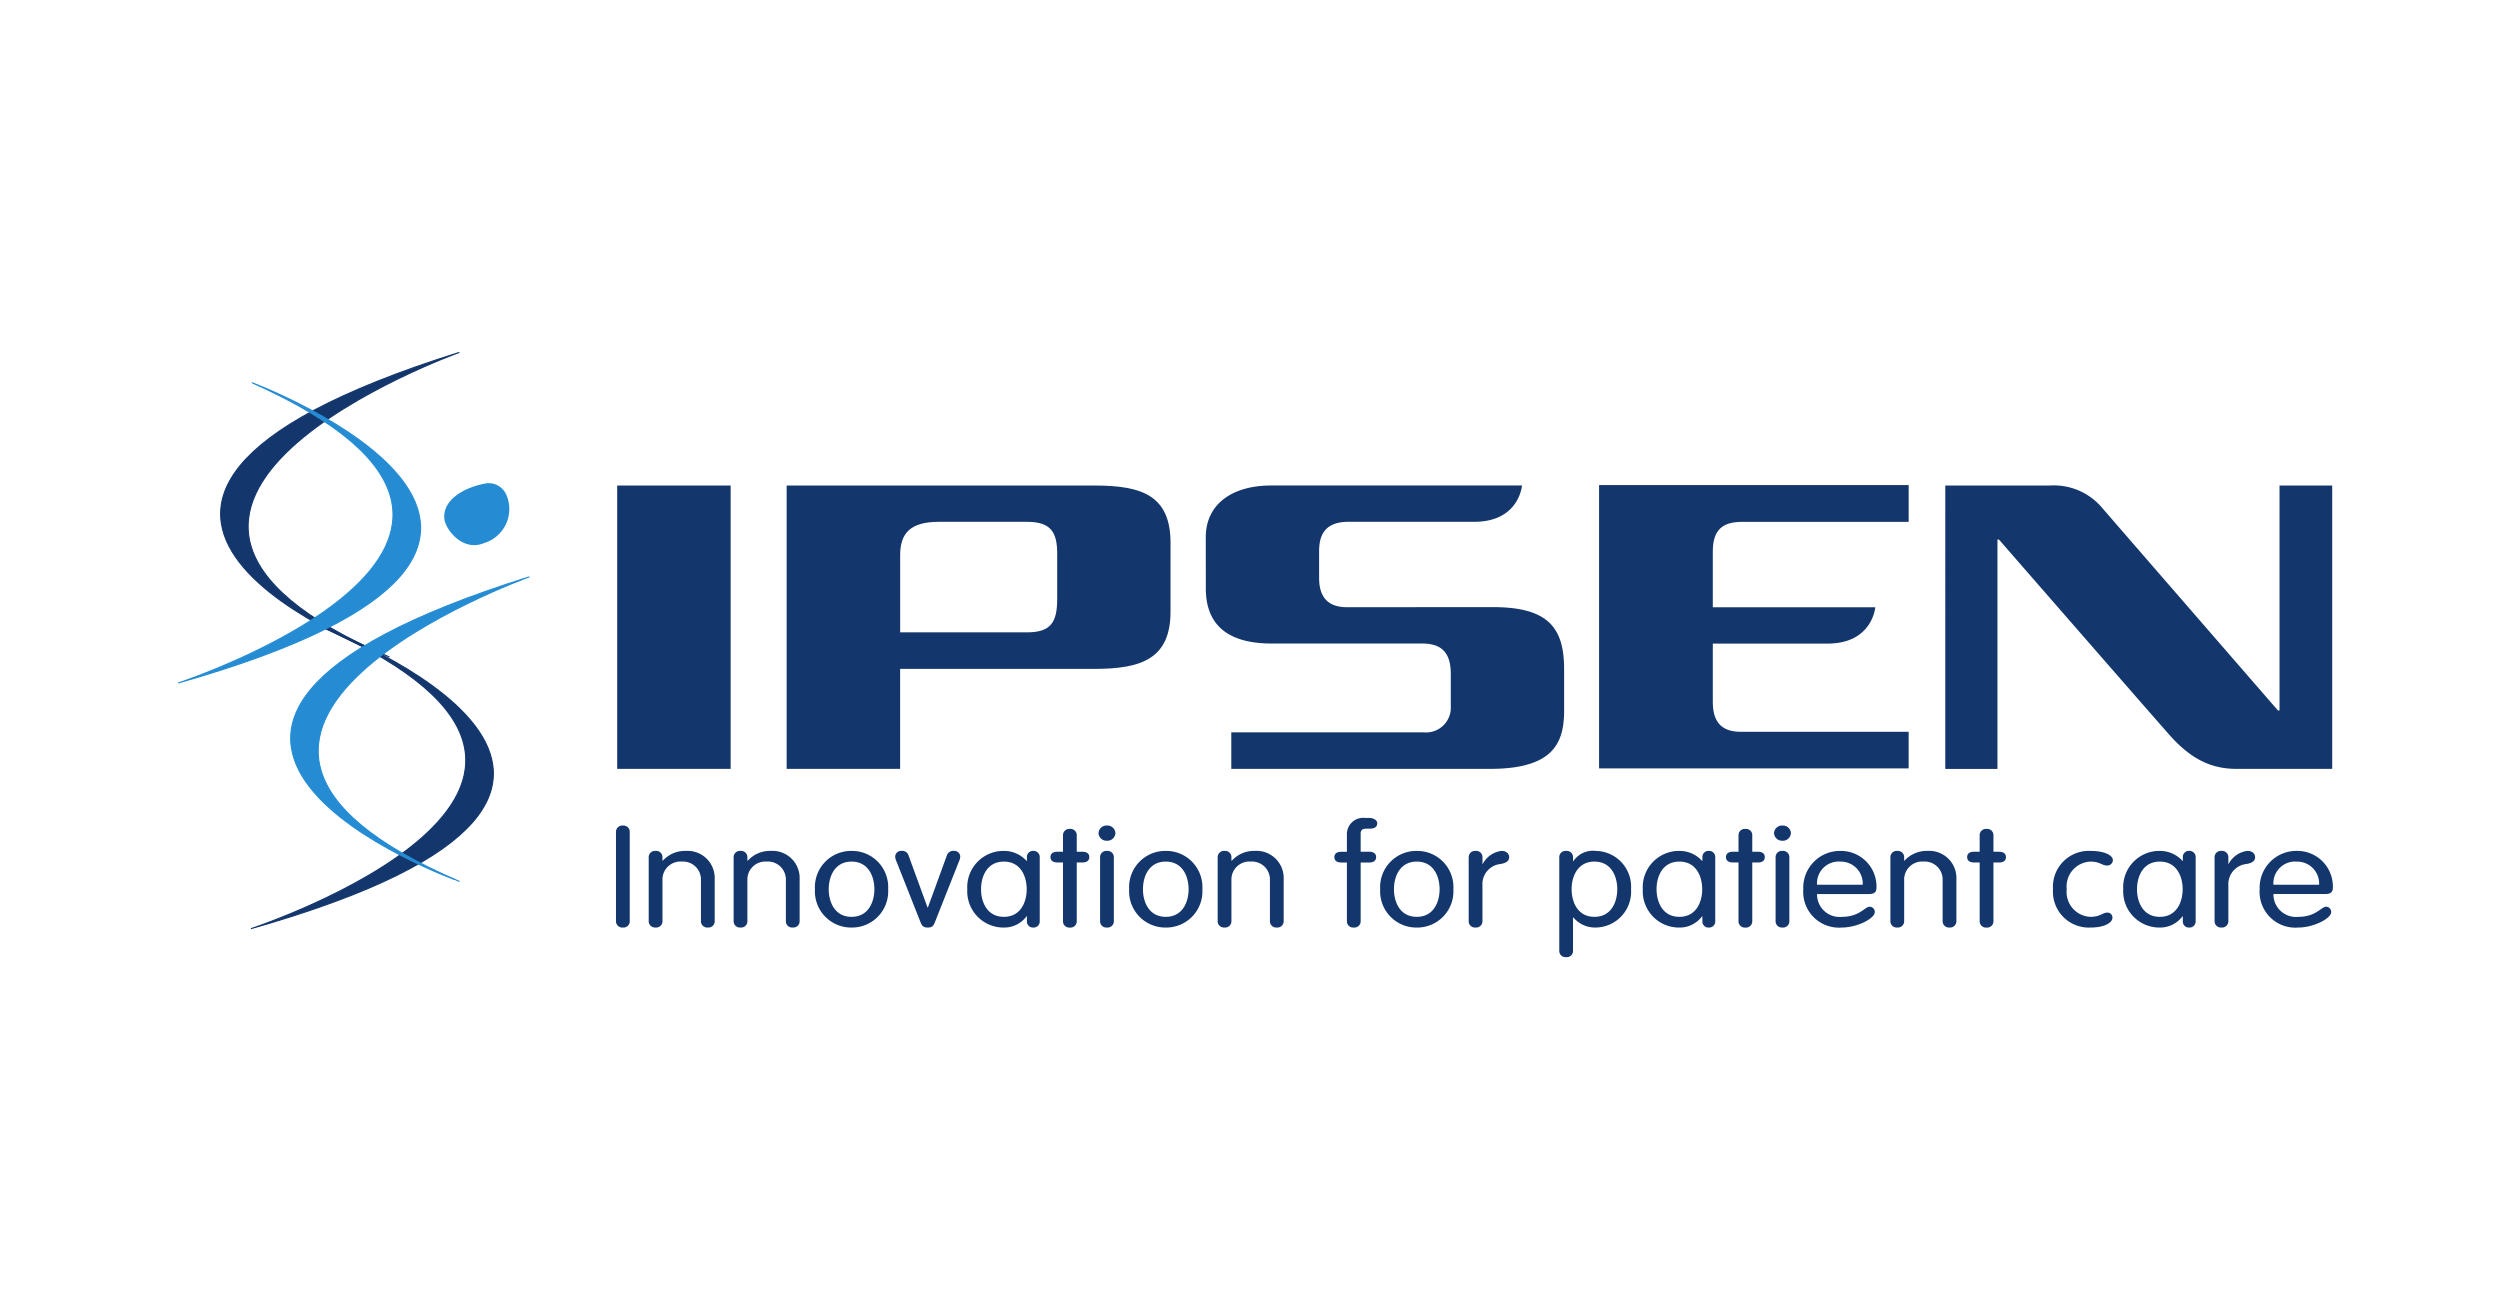
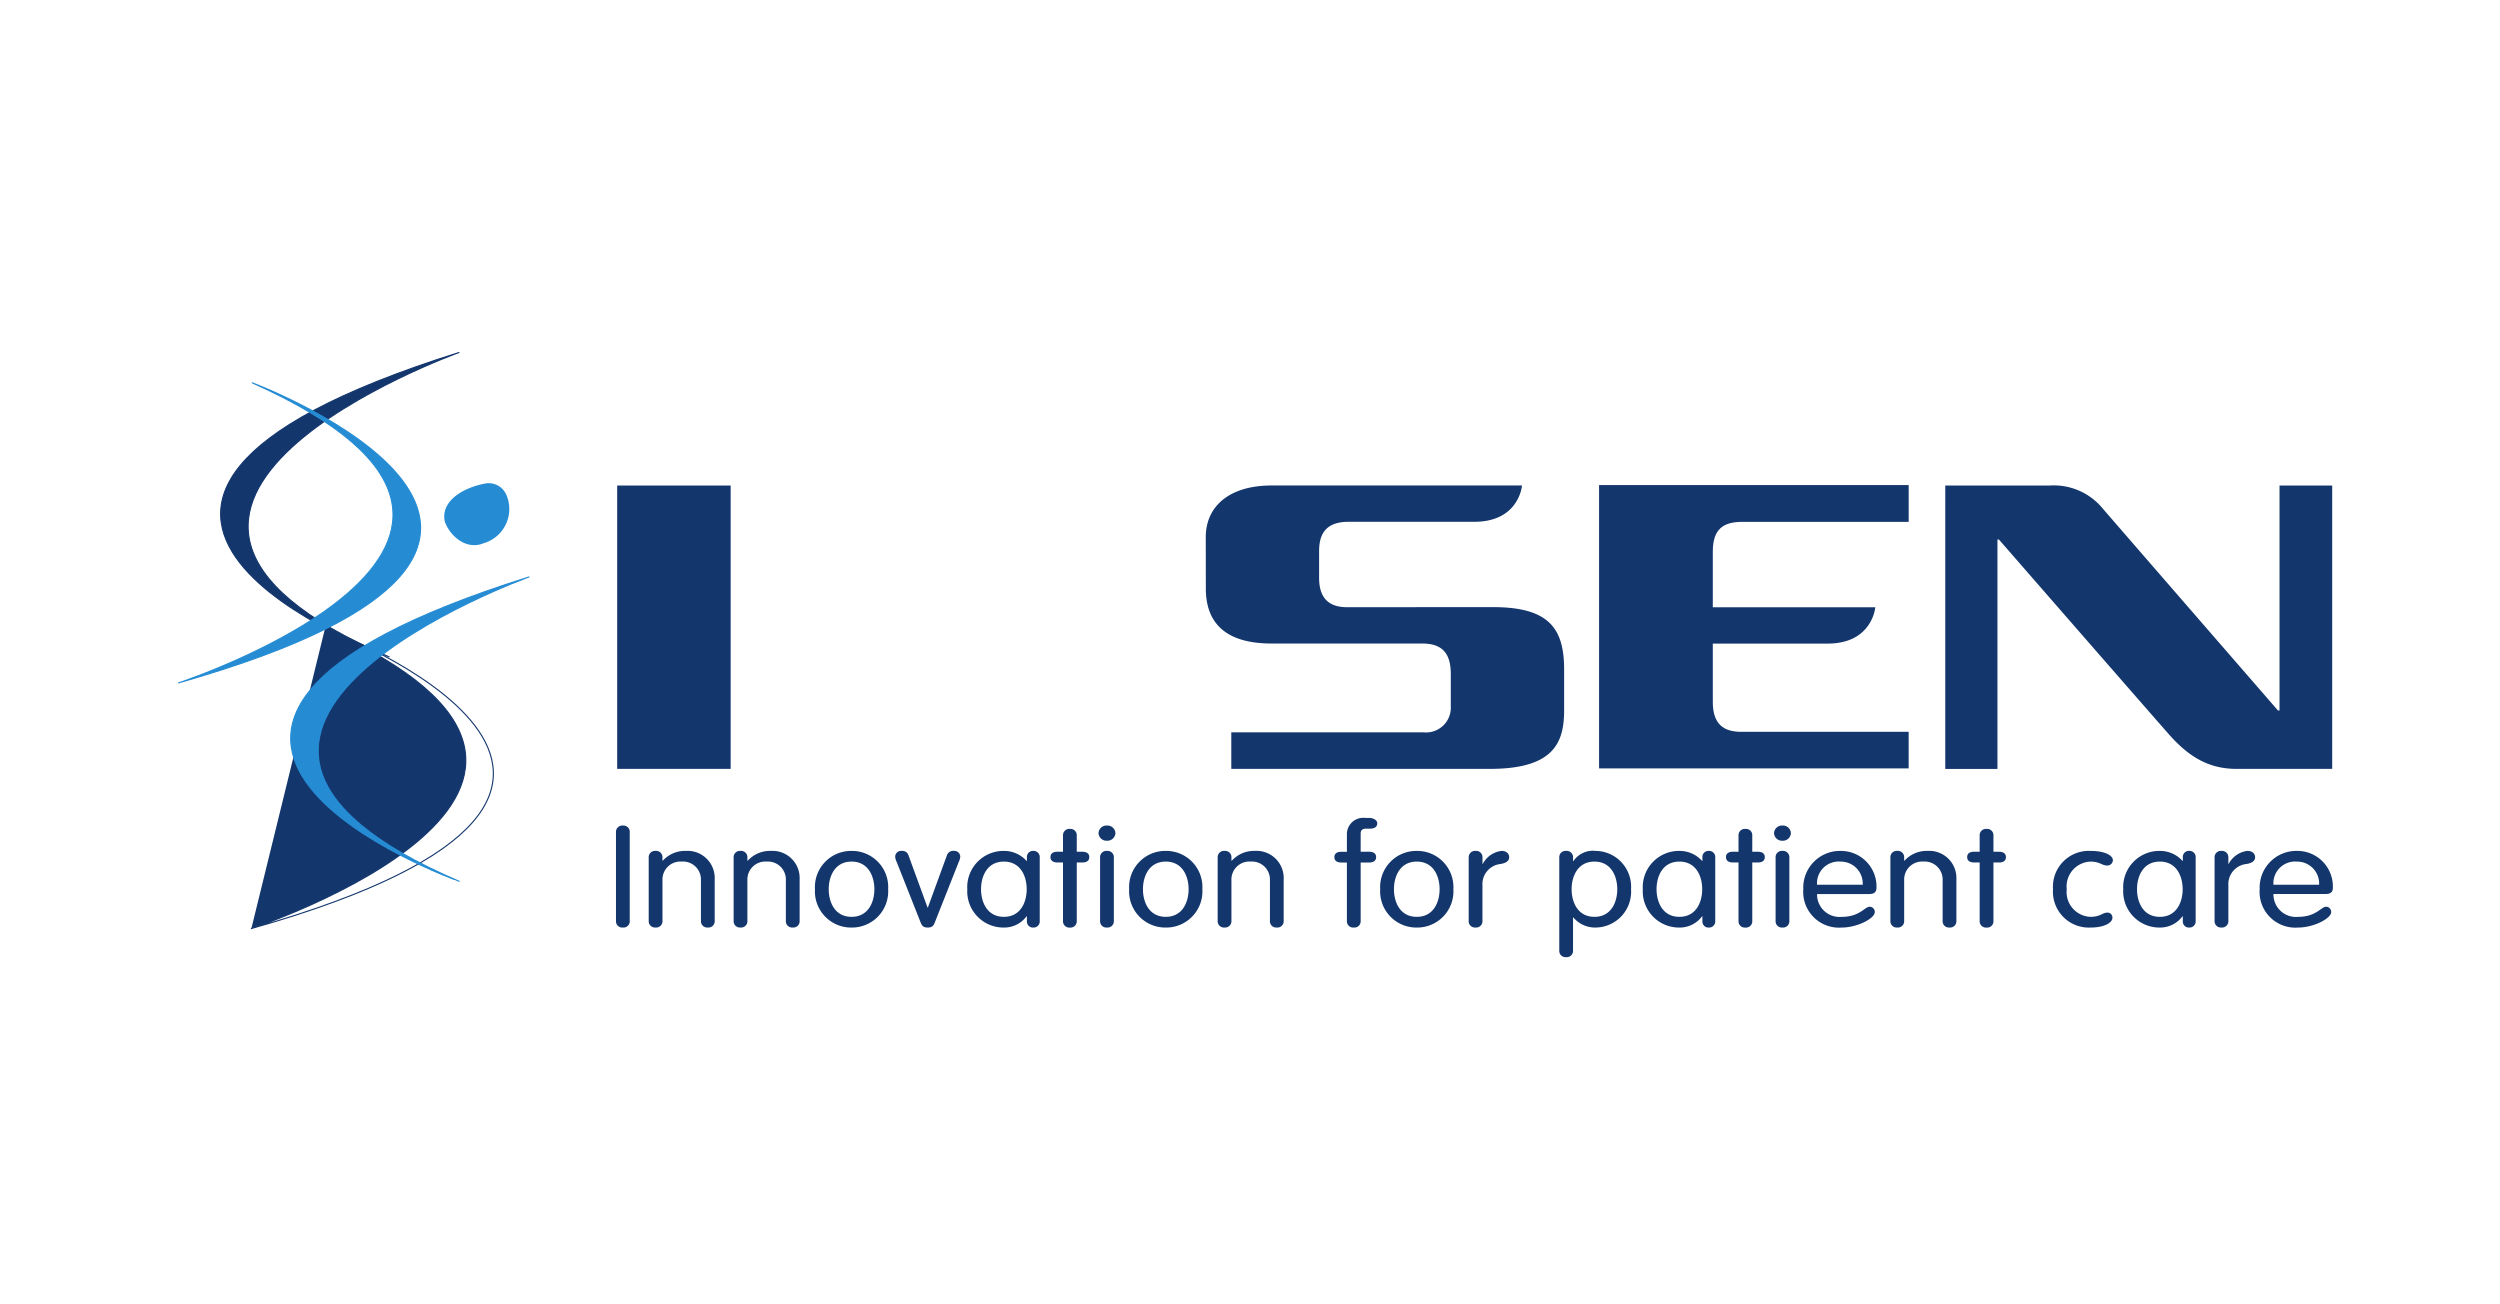
<svg xmlns="http://www.w3.org/2000/svg" width="230" height="120" viewBox="0 0 230 120">
  <defs>
    <clipPath id="clip-path">
      <path id="path81252" d="M66.1-15.841V40.218H264.723V-15.841Z" transform="translate(-66.101 15.841)" />
    </clipPath>
  </defs>
  <g id="Logo_ipsen-pharma-logo_vector" transform="translate(-550 -6708)">
    <rect id="Rectangle_422" data-name="Rectangle 422" width="230" height="120" transform="translate(550 6708)" fill="none" />
    <g id="layer1" transform="translate(449.912 6541.714)">
      <g id="g81248" transform="translate(116.087 198.286)">
        <g id="g81250" transform="translate(0 0)" clip-path="url(#clip-path)">
          <path id="path81256" d="M88.537-15.789s-38.979,14.027-6.428,28c0,0-38.823-13.81,6.428-28" transform="translate(-62.311 16.221)" fill="#13366d" />
          <g id="g81258" transform="translate(4.302 0.432)">
            <path id="path81260" d="M88.537-15.789s-38.979,14.027-6.428,28C82.11,12.209,43.287-1.6,88.537-15.789Z" transform="translate(-66.613 15.789)" fill="none" stroke="#13366d" stroke-linecap="round" stroke-linejoin="round" stroke-width="0.103" />
          </g>
-           <path id="path81262" d="M66.948,14.835S106.4,1.848,73.724-12.772c0,0,39,14.609-6.776,27.606" transform="translate(-59.822 38.591)" fill="#13366d" />
+           <path id="path81262" d="M66.948,14.835S106.4,1.848,73.724-12.772" transform="translate(-59.822 38.591)" fill="#13366d" />
          <g id="g81264" transform="translate(7.126 25.82)">
            <path id="path81266" d="M66.948,14.835S106.4,1.848,73.724-12.772c0,0,39,14.609-6.776,27.606Z" transform="translate(-66.948 12.772)" fill="none" stroke="#13366d" stroke-linecap="round" stroke-linejoin="round" stroke-width="0.103" />
          </g>
          <path id="path81268" d="M66.153,12.148S105.6-.838,72.926-15.458c0,0,39,14.611-6.773,27.606" transform="translate(-65.719 18.677)" fill="#258cd4" />
          <g id="g81270" transform="translate(0.434 3.219)">
            <path id="path81272" d="M66.153,12.148S105.6-.838,72.926-15.458c0,0,39,14.611-6.773,27.606Z" transform="translate(-66.153 15.458)" fill="none" stroke="#258cd4" stroke-linecap="round" stroke-linejoin="round" stroke-width="0.103" />
          </g>
          <path id="path81274" d="M89.3-13.335s-38.976,14.027-6.425,28c0,0-38.823-13.81,6.425-28" transform="translate(-56.631 34.416)" fill="#258cd4" />
          <g id="g81276" transform="translate(10.748 21.081)">
            <path id="path81278" d="M89.3-13.335s-38.976,14.027-6.425,28C82.877,14.664,44.054.854,89.3-13.335Z" transform="translate(-67.379 13.335)" fill="none" stroke="#258cd4" stroke-linecap="round" stroke-linejoin="round" stroke-width="0.103" />
          </g>
          <path id="path81280" d="M74.729-13.394A3.278,3.278,0,0,1,72.7-8.85c-1.728.718-3.236-.843-3.6-2.031-.362-1.831,1.658-3.094,3.826-3.473a1.766,1.766,0,0,1,1.8.96" transform="translate(-44.187 26.821)" fill="#258cd4" />
-           <path id="path81282" d="M97.69-3.9c0,2.156-.59,3.072-2.78,3.072H83.243s-.008-7.143,0-7.143c.011-1.981.949-3.025,3.553-3.025H94.91c2.159,0,2.8.907,2.78,3Zm3.459-10.438H72.8V11.733h10.44v-9.2l17.906,0c4.366,0,6.97-.977,6.97-5.276V-9.059c0-4.335-2.6-5.276-6.97-5.276" transform="translate(-16.427 27.004)" fill="#13366d" />
          <path id="path81284" d="M70.949,11.733h10.44V-14.335H70.949Z" transform="translate(-30.167 27.004)" fill="#13366d" />
          <path id="path81286" d="M110.356,6.3c0,2.913-.838,5.432-6.815,5.432H79.734V8.371H97.428a2.278,2.278,0,0,0,2.5-2.387V3C99.927,1.036,99.081.2,97.292.2H83.443c-4.661,0-6.052-2.287-6.052-5.062l-.006-4.75c.017-2.86,2.221-4.728,6.061-4.728H106.48s-.256,3.342-4.391,3.342H90.513c-2.193,0-2.7,1.258-2.7,2.694v2.463c0,1.564.623,2.7,2.568,2.7l13.437-.008c5.2,0,6.536,2.015,6.536,5.74V6.3" transform="translate(17.546 27.004)" fill="#13366d" />
          <path id="path81288" d="M81.686,11.728V-14.34h28.483v3.384H94.876c-1.745,0-2.727.634-2.727,2.735V-3.1H107.1s-.262,3.345-4.4,3.345H92.149V5.62c0,2.073,1.027,2.741,2.618,2.741h15.4v3.367H81.686" transform="translate(49.43 26.967)" fill="#13366d" />
          <path id="path81290" d="M112.273,11.733c-2.49,0-4.33-1.041-6.208-3.161C104.7,7.036,90.413-9.365,90.413-9.365h-.139v21.1h-4.8V-14.335h9.6a5.811,5.811,0,0,1,4.747,1.956c1.3,1.511,16.259,18.738,16.259,18.738h.145V-14.335h4.847V11.733h-8.793" transform="translate(77.492 27.004)" fill="#13366d" />
          <path id="path81292" d="M72.2-1.841a.576.576,0,0,1-.632.609.578.578,0,0,1-.634-.609V-10a.579.579,0,0,1,.634-.612A.577.577,0,0,1,72.2-10v8.164" transform="translate(-30.263 54.565)" fill="#13366d" />
          <path id="path81294" d="M71.293-9.73a.578.578,0,0,1,.634-.609.577.577,0,0,1,.632.609v.273l.028.025a2.747,2.747,0,0,1,2.118-.907,2.5,2.5,0,0,1,2.66,2.618V-3.9a.578.578,0,0,1-.634.609A.578.578,0,0,1,76.1-3.9V-7.657a1.652,1.652,0,0,0-1.77-1.7,1.652,1.652,0,0,0-1.77,1.7V-3.9a.577.577,0,0,1-.632.609.578.578,0,0,1-.634-.609V-9.73" transform="translate(-27.612 56.622)" fill="#13366d" />
          <path id="path81296" d="M72.222-9.73a.577.577,0,0,1,.632-.609.578.578,0,0,1,.634.609v.273l.031.025a2.735,2.735,0,0,1,2.112-.907,2.5,2.5,0,0,1,2.663,2.618V-3.9a.577.577,0,0,1-.632.609.578.578,0,0,1-.634-.609V-7.657a1.652,1.652,0,0,0-1.77-1.7,1.652,1.652,0,0,0-1.77,1.7V-3.9a.578.578,0,0,1-.634.609.577.577,0,0,1-.632-.609V-9.73" transform="translate(-20.727 56.622)" fill="#13366d" />
          <path id="path81298" d="M76.478-4.273c1.553,0,2.1-1.372,2.1-2.541s-.548-2.541-2.1-2.541-2.1,1.375-2.1,2.541S74.923-4.273,76.478-4.273Zm0-6.066a3.333,3.333,0,0,1,3.367,3.526,3.333,3.333,0,0,1-3.367,3.526,3.333,3.333,0,0,1-3.367-3.526,3.333,3.333,0,0,1,3.367-3.526" transform="translate(-14.134 56.622)" fill="#13366d" />
          <path id="path81300" d="M74.117-9.34a1.234,1.234,0,0,1-.128-.468.536.536,0,0,1,.573-.531.6.6,0,0,1,.662.44l1.742,4.772h.028L78.736-9.9a.607.607,0,0,1,.662-.44.538.538,0,0,1,.576.531,1.248,1.248,0,0,1-.131.468l-2.2,5.56c-.128.337-.259.493-.662.493s-.531-.156-.662-.493l-2.2-5.56" transform="translate(-7.63 56.622)" fill="#13366d" />
          <path id="path81302" d="M78.144-4.273c1.556,0,2.1-1.372,2.1-2.541s-.545-2.541-2.1-2.541-2.1,1.375-2.1,2.541S76.591-4.273,78.144-4.273Zm3.3.429a.561.561,0,0,1-.59.557.553.553,0,0,1-.59-.557v-.481h-.031a2.553,2.553,0,0,1-2.087,1.038,3.335,3.335,0,0,1-3.367-3.526,3.335,3.335,0,0,1,3.367-3.526,2.785,2.785,0,0,1,2.087.921h.031v-.365a.553.553,0,0,1,.59-.557.561.561,0,0,1,.59.557v5.938" transform="translate(-1.787 56.622)" fill="#13366d" />
          <path id="path81304" d="M76.839-9.97a.578.578,0,0,1,.634-.609.577.577,0,0,1,.632.609v1.492h.52c.417,0,.632.181.632.493s-.214.493-.632.493h-.52v5.379a.578.578,0,0,1-.632.609.578.578,0,0,1-.634-.609V-7.494h-.518c-.417,0-.634-.181-.634-.493s.217-.493.634-.493h.518V-9.97" transform="translate(4.958 54.84)" fill="#13366d" />
          <path id="path81306" d="M77.623-1.841a.578.578,0,0,1-.634.609.577.577,0,0,1-.632-.609V-7.673a.577.577,0,0,1,.632-.609.578.578,0,0,1,.634.609Zm-.634-8.776a.741.741,0,0,1,.779.7.741.741,0,0,1-.779.7.739.739,0,0,1-.776-.7.739.739,0,0,1,.776-.7" transform="translate(8.852 54.565)" fill="#13366d" />
          <path id="path81308" d="M79.917-4.273c1.553,0,2.1-1.372,2.1-2.541s-.548-2.541-2.1-2.541-2.1,1.375-2.1,2.541S78.362-4.273,79.917-4.273Zm0-6.066a3.335,3.335,0,0,1,3.367,3.526,3.335,3.335,0,0,1-3.367,3.526,3.336,3.336,0,0,1-3.37-3.526,3.335,3.335,0,0,1,3.37-3.526" transform="translate(11.336 56.622)" fill="#13366d" />
          <path id="path81310" d="M77.515-9.73a.578.578,0,0,1,.634-.609.577.577,0,0,1,.632.609v.273l.031.025a2.737,2.737,0,0,1,2.115-.907,2.5,2.5,0,0,1,2.66,2.618V-3.9a.576.576,0,0,1-.632.609.576.576,0,0,1-.632-.609V-7.657a1.653,1.653,0,0,0-1.77-1.7,1.652,1.652,0,0,0-1.773,1.7V-3.9a.577.577,0,0,1-.632.609.578.578,0,0,1-.634-.609V-9.73" transform="translate(18.512 56.622)" fill="#13366d" />
          <path id="path81312" d="M81.21-1.225a.578.578,0,0,1-.634.609.578.578,0,0,1-.632-.609V-6.6h-.518c-.417,0-.634-.181-.634-.493s.217-.493.634-.493h.518V-9.208A1.5,1.5,0,0,1,81.627-10.7h.387c.331,0,.721.181.721.493s-.217.493-.69.493h-.317c-.39,0-.518.17-.518.454v1.672H82c.417,0,.632.181.632.493S82.417-6.6,82-6.6h-.79v5.379" transform="translate(27.972 53.95)" fill="#13366d" />
          <path id="path81314" d="M82.659-4.273c1.556,0,2.1-1.372,2.1-2.541s-.545-2.541-2.1-2.541-2.1,1.375-2.1,2.541S81.1-4.273,82.659-4.273Zm0-6.066a3.333,3.333,0,0,1,3.367,3.526,3.333,3.333,0,0,1-3.367,3.526,3.333,3.333,0,0,1-3.367-3.526,3.333,3.333,0,0,1,3.367-3.526" transform="translate(31.686 56.622)" fill="#13366d" />
          <path id="path81316" d="M80.261-9.73a.577.577,0,0,1,.632-.609.578.578,0,0,1,.634.609v.584h.028a2.258,2.258,0,0,1,1.728-1.194c.445,0,.7.259.7.584s-.259.531-.79.621a1.859,1.859,0,0,0-1.67,1.959V-3.9a.578.578,0,0,1-.634.609.577.577,0,0,1-.632-.609V-9.73" transform="translate(38.863 56.622)" fill="#13366d" />
          <path id="path81318" d="M84.487-4.273c1.556,0,2.1-1.372,2.1-2.541s-.548-2.541-2.1-2.541-2.1,1.375-2.1,2.541S82.934-4.273,84.487-4.273ZM81.251-9.73a.577.577,0,0,1,.632-.609.578.578,0,0,1,.634.609v.337h.028a2.165,2.165,0,0,1,2.045-.946,3.3,3.3,0,0,1,3.264,3.526A3.3,3.3,0,0,1,84.59-3.288a2.6,2.6,0,0,1-2.045-.932h-.028v3.047a.578.578,0,0,1-.634.609.578.578,0,0,1-.632-.609V-9.73" transform="translate(46.203 56.622)" fill="#13366d" />
          <path id="path81320" d="M85.531-4.273c1.556,0,2.1-1.372,2.1-2.541s-.545-2.541-2.1-2.541-2.1,1.375-2.1,2.541S83.978-4.273,85.531-4.273Zm3.3.429a.562.562,0,0,1-.59.557.554.554,0,0,1-.593-.557v-.481h-.028a2.556,2.556,0,0,1-2.087,1.038,3.335,3.335,0,0,1-3.367-3.526,3.335,3.335,0,0,1,3.367-3.526,2.785,2.785,0,0,1,2.087.921h.028v-.365a.554.554,0,0,1,.593-.557.562.562,0,0,1,.59.557v5.938" transform="translate(52.973 56.622)" fill="#13366d" />
          <path id="path81322" d="M84.226-9.97a.578.578,0,0,1,.634-.609.577.577,0,0,1,.632.609v1.492h.518c.417,0,.634.181.634.493s-.217.493-.634.493h-.518v5.379a.578.578,0,0,1-.632.609.578.578,0,0,1-.634-.609V-7.494h-.518c-.417,0-.635-.181-.635-.493s.217-.493.635-.493h.518V-9.97" transform="translate(59.718 54.84)" fill="#13366d" />
          <path id="path81324" d="M85.01-1.841a.578.578,0,0,1-.634.609.576.576,0,0,1-.632-.609V-7.673a.576.576,0,0,1,.632-.609.578.578,0,0,1,.634.609Zm-.634-8.776a.739.739,0,0,1,.776.7.739.739,0,0,1-.776.7.738.738,0,0,1-.776-.7.738.738,0,0,1,.776-.7" transform="translate(63.612 54.565)" fill="#13366d" />
          <path id="path81326" d="M89.387-7.228a2.016,2.016,0,0,0-2.029-2.126,2,2,0,0,0-2.173,2.126Zm-4.2.857a2.069,2.069,0,0,0,2.259,2.1c1.683,0,2.115-.932,2.588-.932a.472.472,0,0,1,.462.506c0,.556-1.569,1.411-3.063,1.411a3.288,3.288,0,0,1-3.512-3.526,3.379,3.379,0,0,1,3.439-3.526,3.275,3.275,0,0,1,3.295,3.359c0,.4-.159.609-.7.609H85.185" transform="translate(65.983 56.622)" fill="#13366d" />
          <path id="path81328" d="M84.872-9.73a.578.578,0,0,1,.635-.609.577.577,0,0,1,.631.609v.273l.028.025a2.741,2.741,0,0,1,2.115-.907,2.5,2.5,0,0,1,2.663,2.618V-3.9a.577.577,0,0,1-.631.609.579.579,0,0,1-.635-.609V-7.657a1.651,1.651,0,0,0-1.769-1.7,1.652,1.652,0,0,0-1.77,1.7V-3.9a.577.577,0,0,1-.631.609.578.578,0,0,1-.635-.609V-9.73" transform="translate(73.045 56.622)" fill="#13366d" />
          <path id="path81330" d="M86.86-9.97a.58.58,0,0,1,.635-.609.578.578,0,0,1,.634.609v1.492h.518c.417,0,.632.181.632.493s-.214.493-.632.493h-.518v5.379a.578.578,0,0,1-.634.609.58.58,0,0,1-.635-.609V-7.494h-.514c-.42,0-.635-.181-.635-.493s.214-.493.635-.493h.514V-9.97" transform="translate(79.269 54.84)" fill="#13366d" />
          <path id="path81332" d="M90.1-10.339c1.294,0,2.059.4,2.059.868a.511.511,0,0,1-.52.479c-.487,0-.677-.362-1.539-.362a2.285,2.285,0,0,0-2.187,2.541A2.284,2.284,0,0,0,90.1-4.273c.893,0,1.122-.387,1.525-.387a.448.448,0,0,1,.49.479c0,.429-.7.893-2.015.893A3.3,3.3,0,0,1,86.65-6.814,3.3,3.3,0,0,1,90.1-10.339" transform="translate(86.228 56.622)" fill="#13366d" />
          <path id="path81334" d="M90.785-4.273c1.552,0,2.1-1.372,2.1-2.541s-.549-2.541-2.1-2.541-2.1,1.375-2.1,2.541S89.229-4.273,90.785-4.273Zm3.295.429a.561.561,0,0,1-.591.557.553.553,0,0,1-.59-.557v-.481h-.028a2.559,2.559,0,0,1-2.086,1.038,3.333,3.333,0,0,1-3.367-3.526,3.333,3.333,0,0,1,3.367-3.526,2.788,2.788,0,0,1,2.086.921H92.9v-.365a.553.553,0,0,1,.59-.557.561.561,0,0,1,.591.557v5.938" transform="translate(91.921 56.622)" fill="#13366d" />
          <path id="path81336" d="M88.417-9.73a.58.58,0,0,1,.635-.609.579.579,0,0,1,.634.609v.584h.028a2.255,2.255,0,0,1,1.725-1.194c.448,0,.707.259.707.584s-.259.531-.79.621a1.859,1.859,0,0,0-1.67,1.959V-3.9a.579.579,0,0,1-.634.609.58.58,0,0,1-.635-.609V-9.73" transform="translate(99.325 56.622)" fill="#13366d" />
          <path id="path81338" d="M94.378-7.228a2.017,2.017,0,0,0-2.029-2.126,2,2,0,0,0-2.173,2.126Zm-4.2.857a2.069,2.069,0,0,0,2.26,2.1c1.683,0,2.114-.932,2.59-.932a.472.472,0,0,1,.459.506c0,.556-1.569,1.411-3.067,1.411A3.289,3.289,0,0,1,88.91-6.814a3.379,3.379,0,0,1,3.439-3.526,3.275,3.275,0,0,1,3.295,3.359c0,.4-.158.609-.707.609H90.176" transform="translate(102.981 56.622)" fill="#13366d" />
        </g>
      </g>
    </g>
  </g>
</svg>